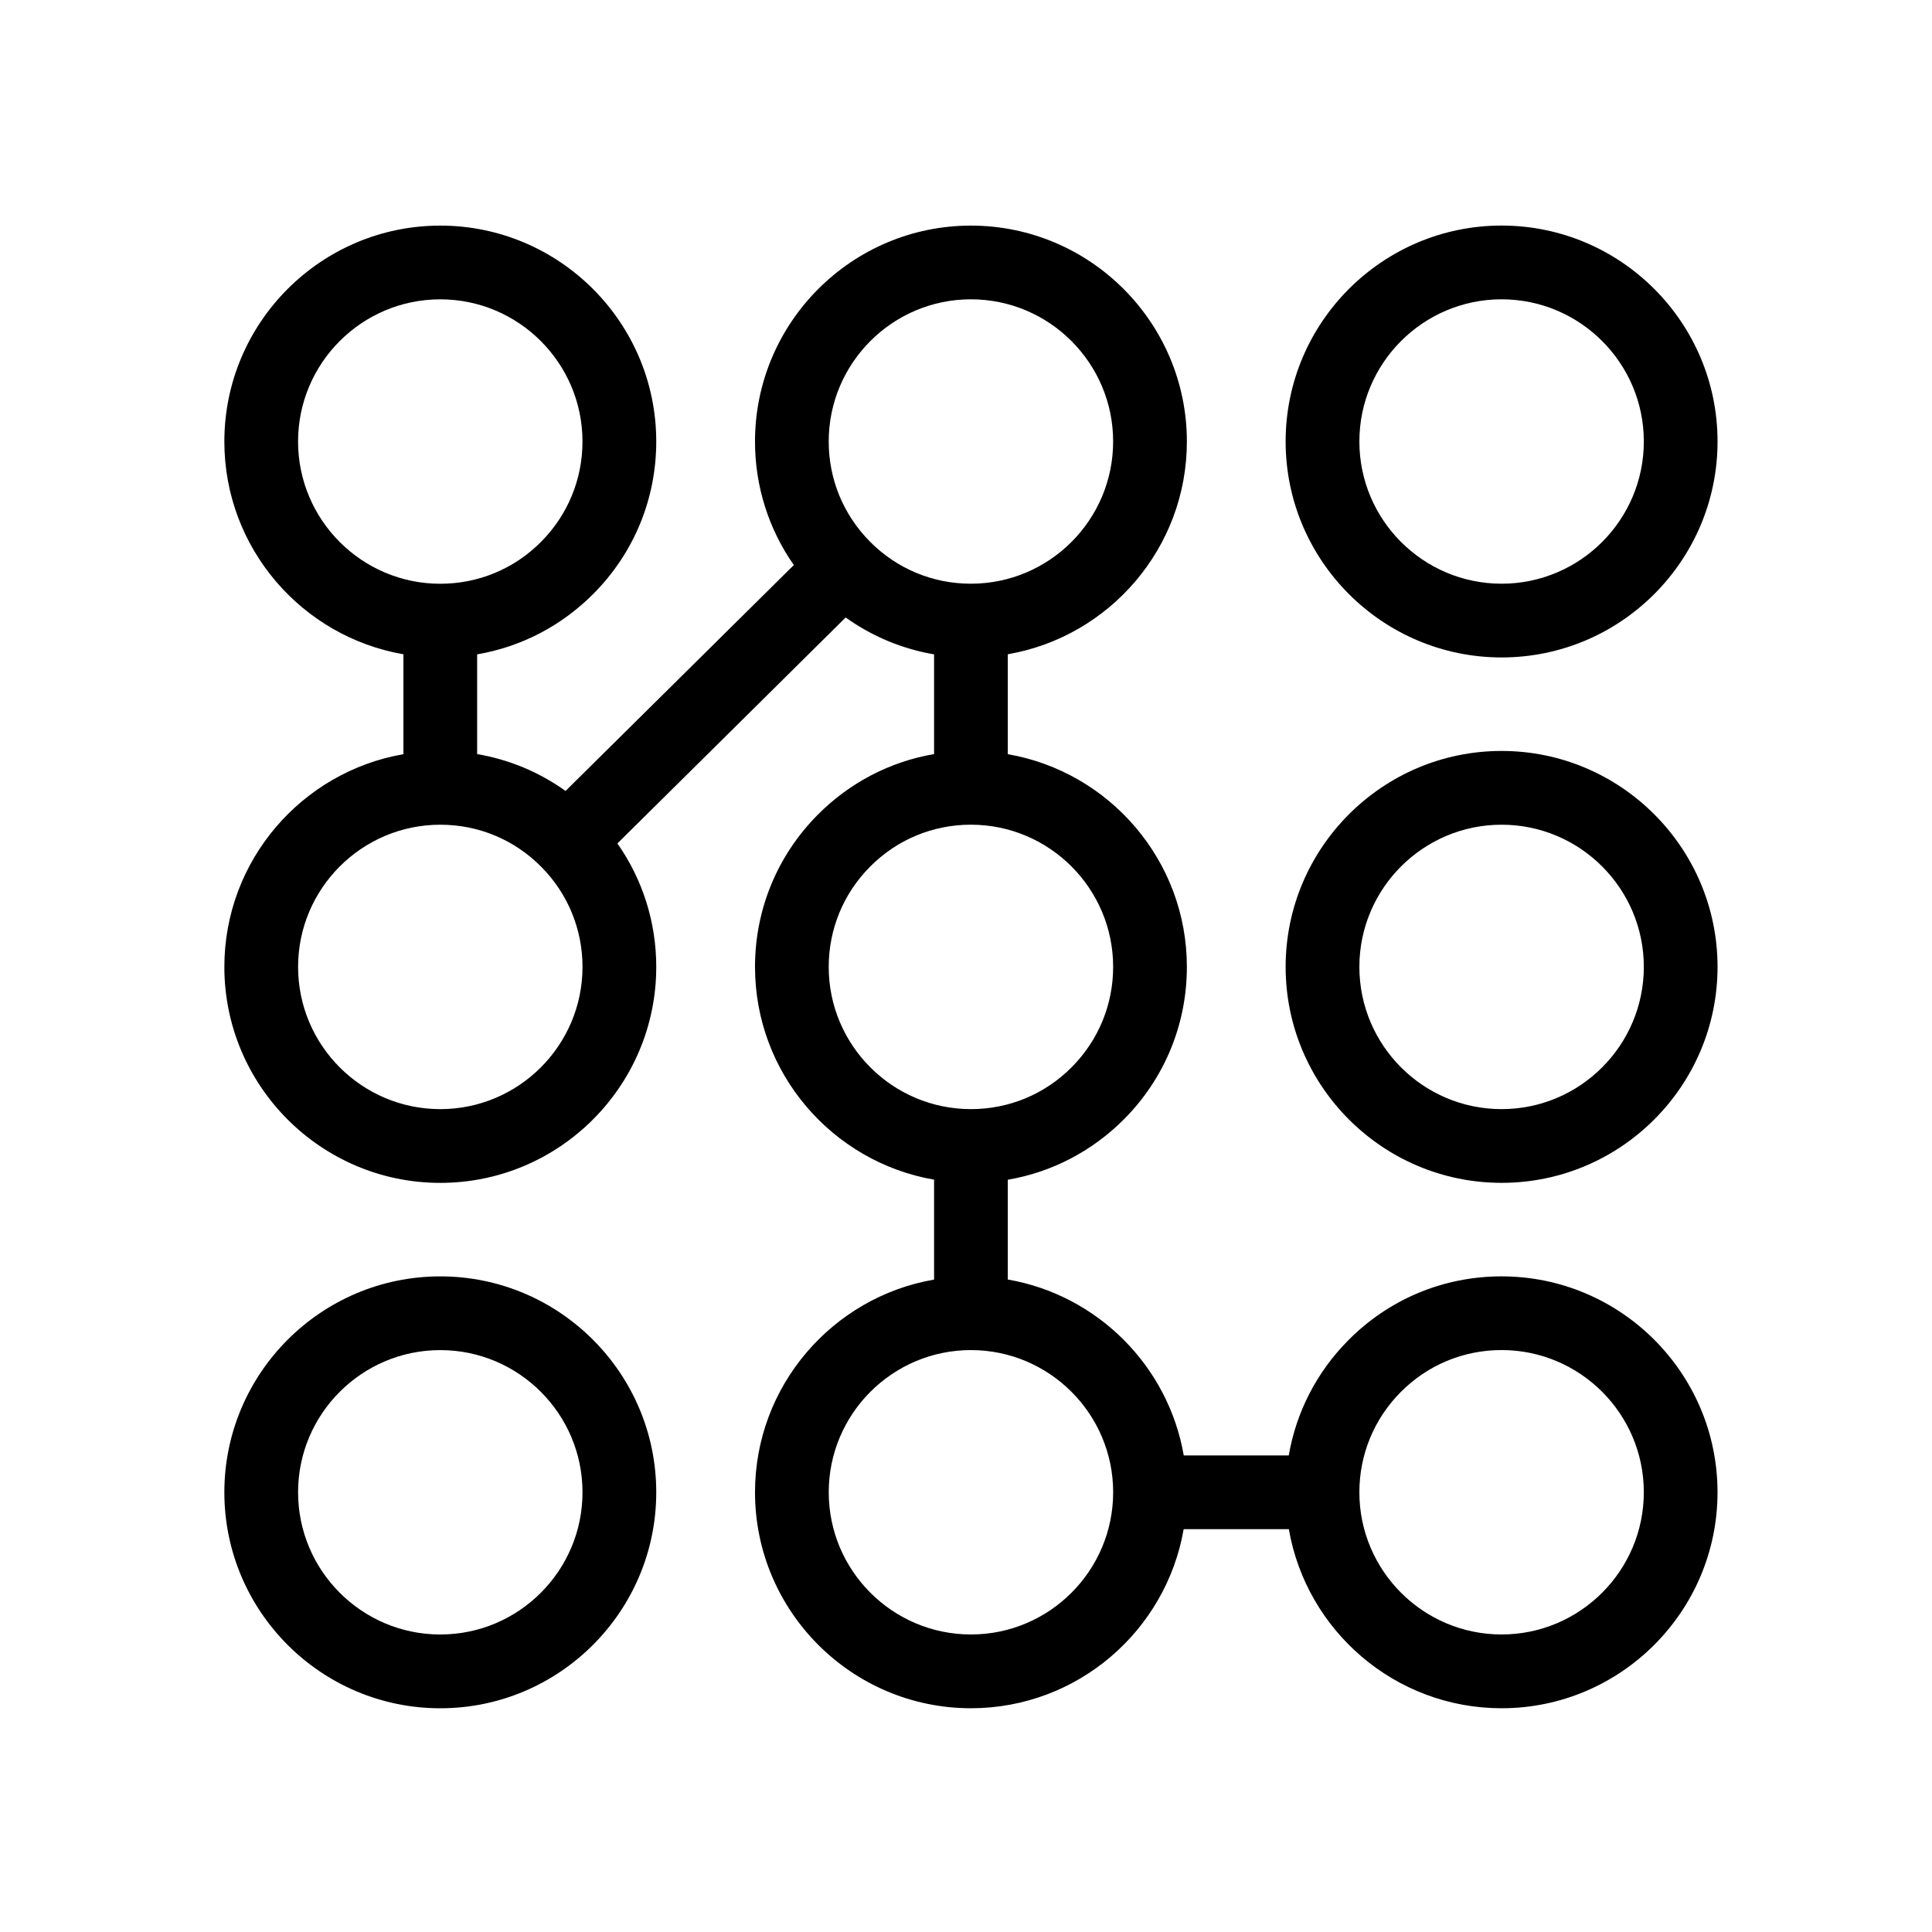
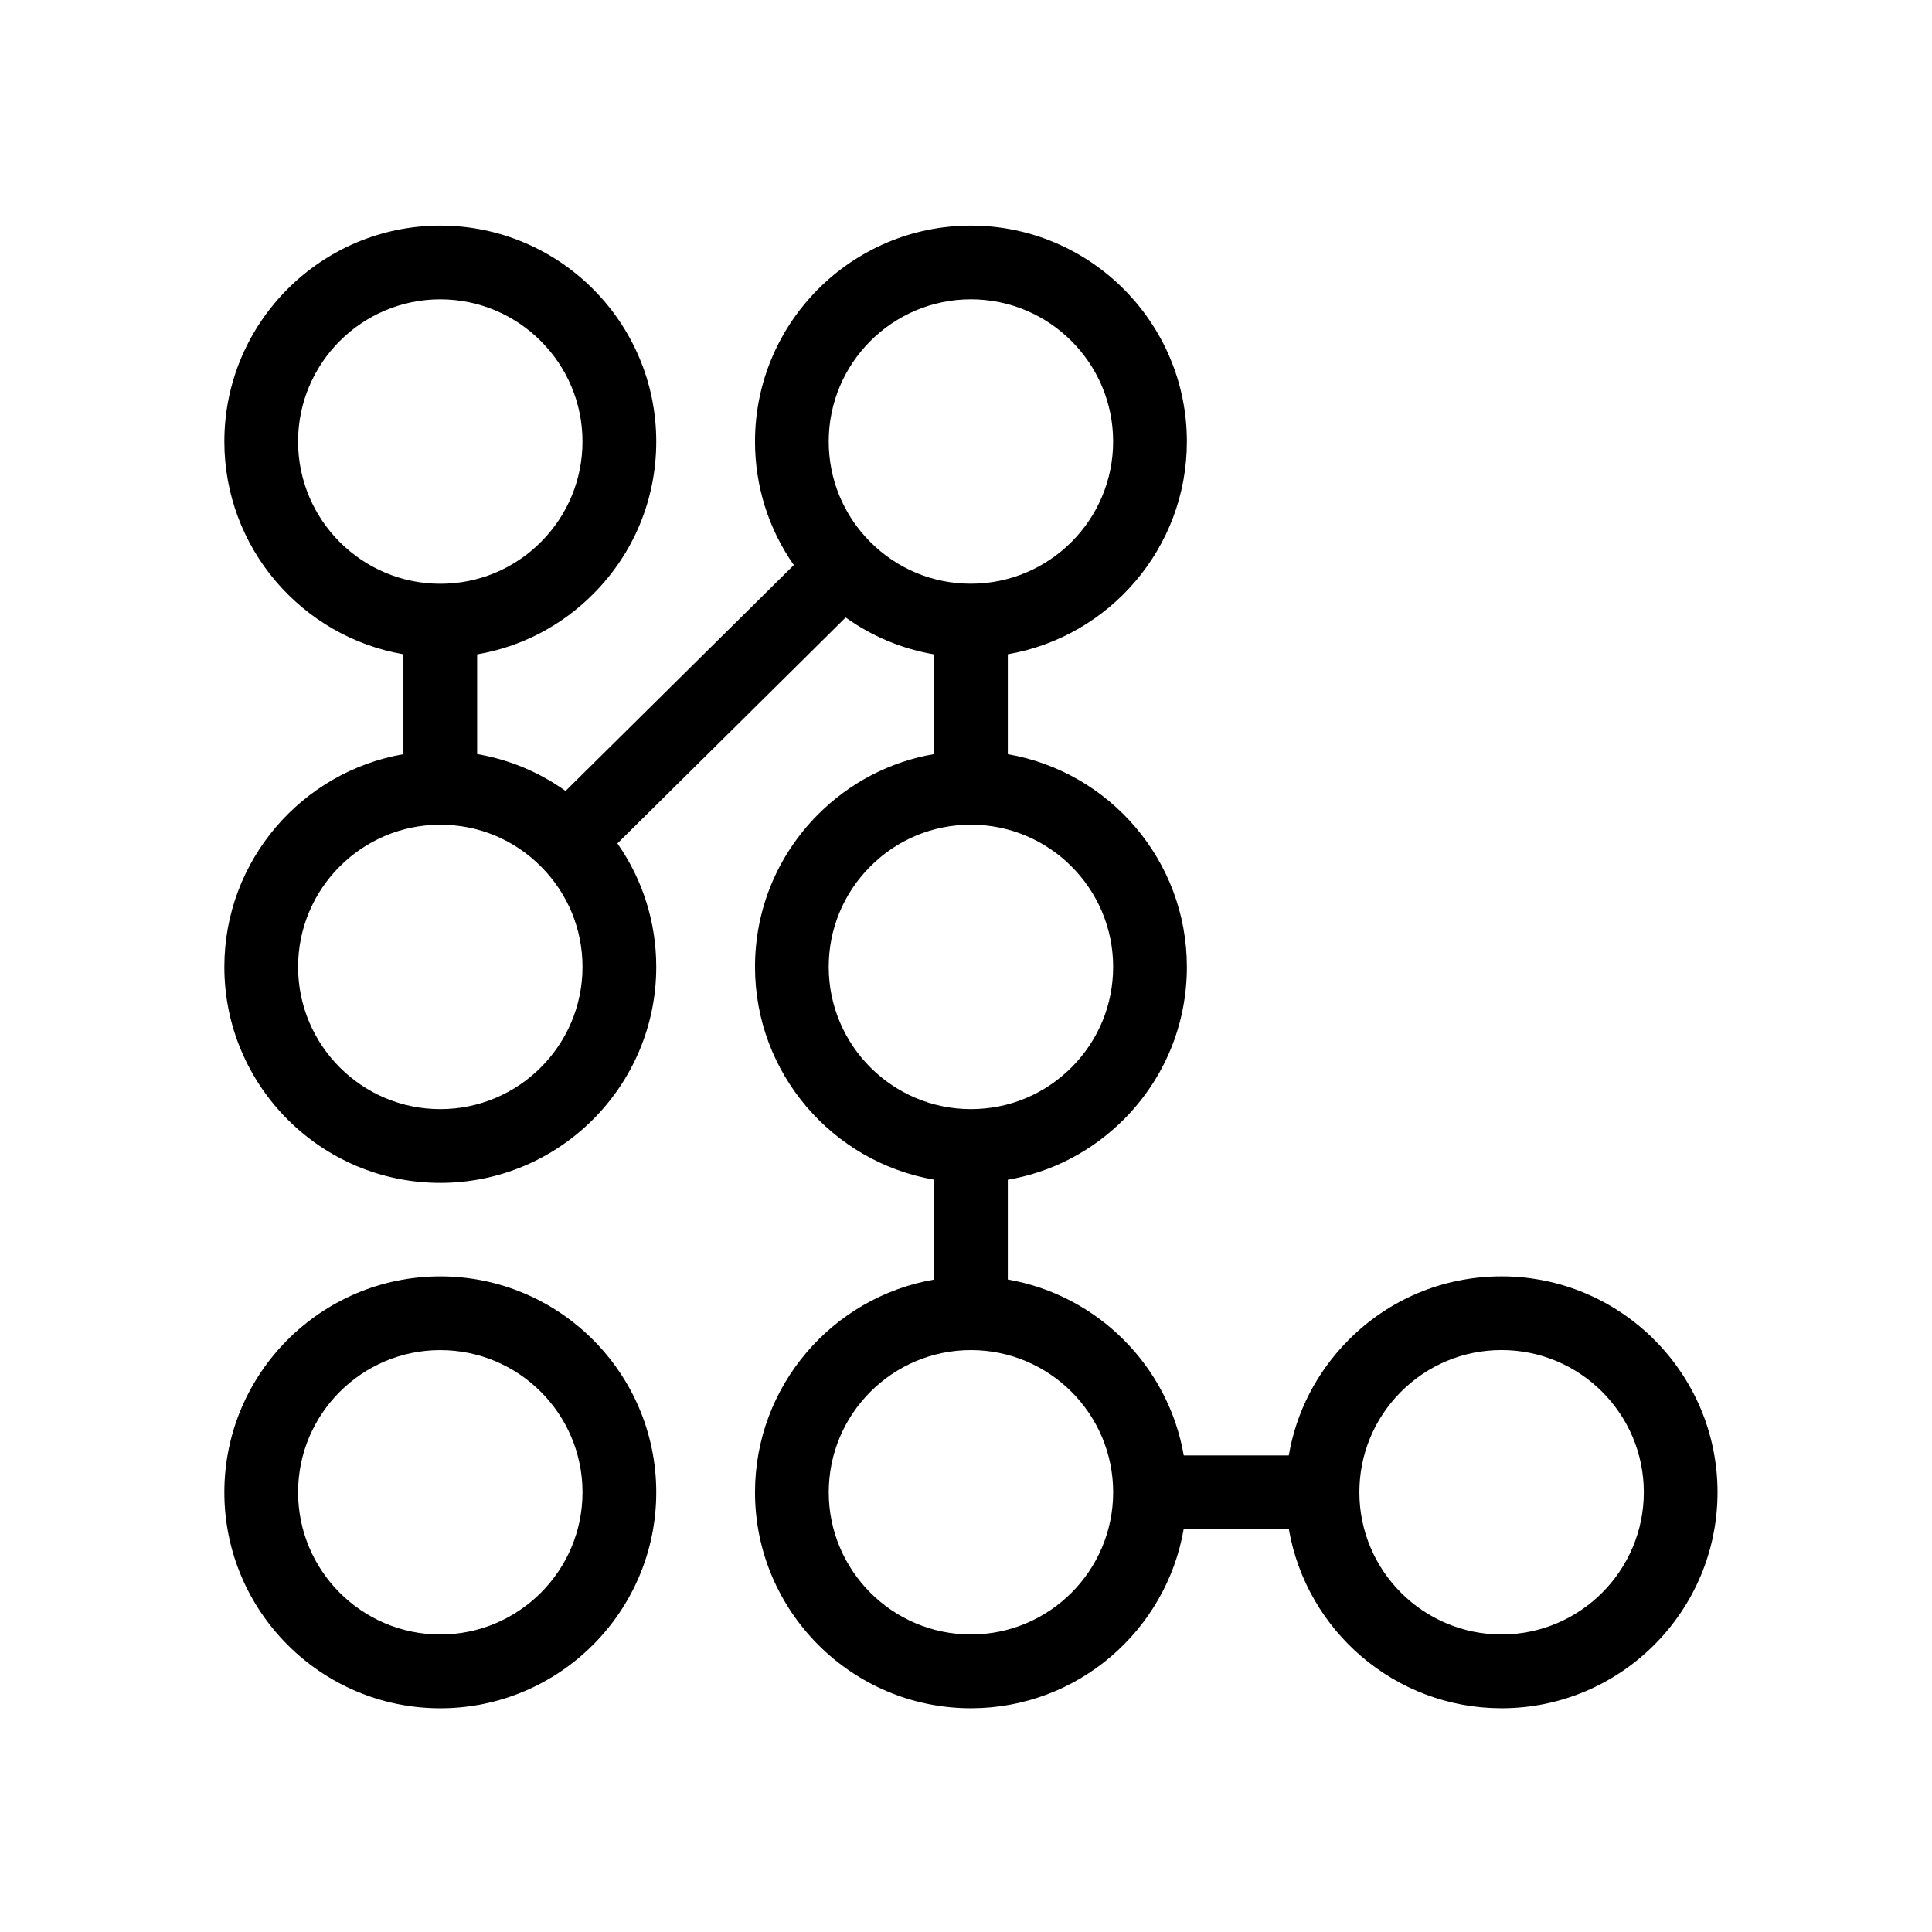
<svg xmlns="http://www.w3.org/2000/svg" fill="#000000" width="800px" height="800px" version="1.1" viewBox="144 144 512 512">
  <g>
    <path d="m260.68 596.71c31.559 0 57.234-25.68 57.234-57.234 0-31.555-25.68-57.223-57.234-57.223-31.555 0-57.223 25.676-57.223 57.223-0.004 31.555 25.668 57.234 57.223 57.234zm0-94.918c20.781 0 37.691 16.902 37.691 37.68 0 20.789-16.906 37.684-37.691 37.684-20.777 0-37.684-16.898-37.684-37.684-0.008-20.773 16.906-37.68 37.684-37.68z" />
    <path d="m541.94 482.25c-15.395 0-29.836 6.027-40.664 16.969-8.352 8.434-13.773 19.008-15.738 30.484h-27.832c-4.102-23.734-22.879-42.512-46.629-46.617v-26.441c11.664-1.996 22.383-7.559 30.898-16.137 10.676-10.793 16.559-25.09 16.559-40.266 0-28.223-20.539-51.723-47.457-56.375v-26.48c26.918-4.648 47.457-28.152 47.457-56.371 0-31.559-25.68-57.227-57.227-57.227-31.559 0-57.223 25.676-57.223 57.227 0 11.863 3.613 23.191 10.289 32.727l-30.254 29.945-30.238 29.922c-6.984-4.992-14.957-8.324-23.434-9.77v-26.426c11.664-1.996 22.391-7.551 30.898-16.141 10.688-10.785 16.57-25.086 16.57-40.258 0-31.559-25.68-57.227-57.234-57.227-31.555 0-57.223 25.676-57.223 57.227 0 28.223 20.535 51.727 47.453 56.371v26.48c-26.918 4.66-47.453 28.156-47.453 56.375 0 31.559 25.676 57.234 57.223 57.234 31.559 0 57.234-25.68 57.234-57.234 0-11.863-3.617-23.191-10.297-32.723l30.258-29.941 30.234-29.941c6.988 5.004 14.965 8.328 23.434 9.777v26.426c-11.664 1.996-22.391 7.559-30.898 16.141-10.676 10.797-16.559 25.086-16.559 40.258 0 28.227 20.539 51.727 47.457 56.383v26.477c-26.918 4.648-47.457 28.156-47.457 56.371 0 31.559 25.668 57.234 57.223 57.234 28.227 0 51.727-20.539 56.375-47.457h27.875c4.648 26.918 28.152 47.457 56.375 47.457 31.555 0 57.227-25.68 57.227-57.234 0.004-31.547-25.668-57.219-57.223-57.219zm-318.95-221.24c0-20.781 16.906-37.684 37.684-37.684 20.781 0 37.691 16.902 37.691 37.684 0 9.984-3.879 19.406-10.914 26.516-7.133 7.211-16.645 11.176-26.777 11.176-20.77 0-37.684-16.91-37.684-37.691zm37.691 176.92c-20.777 0-37.684-16.902-37.684-37.691 0-20.777 16.906-37.68 37.684-37.68 10.137 0 19.645 3.965 26.777 11.176 7.031 7.098 10.914 16.52 10.914 26.512-0.004 20.781-16.91 37.684-37.691 37.684zm113.85-150.41c-7.031-7.109-10.914-16.523-10.914-26.516 0-20.781 16.906-37.684 37.684-37.684 20.781 0 37.691 16.902 37.691 37.684s-16.906 37.684-37.691 37.684c-10.125 0.008-19.637-3.965-26.77-11.168zm-10.914 112.72c0-9.984 3.879-19.41 10.914-26.512 7.133-7.211 16.645-11.176 26.773-11.176 20.781 0 37.691 16.902 37.691 37.68 0 9.996-3.879 19.41-10.914 26.516-7.133 7.211-16.645 11.18-26.777 11.18-20.773 0-37.688-16.902-37.688-37.688zm37.691 176.91c-20.777 0-37.684-16.898-37.684-37.684 0-20.777 16.906-37.68 37.684-37.68 20.781 0 37.691 16.902 37.691 37.68-0.004 20.789-16.91 37.684-37.691 37.684zm140.63 0c-20.781 0-37.691-16.898-37.691-37.684 0-9.984 3.879-19.402 10.914-26.512 7.133-7.203 16.652-11.176 26.777-11.176 20.777 0 37.691 16.902 37.691 37.68-0.004 20.797-16.914 37.691-37.691 37.691z" />
-     <path d="m541.94 318.23c31.555 0 57.227-25.68 57.227-57.227 0-31.559-25.68-57.227-57.227-57.227-31.559 0-57.234 25.676-57.234 57.227-0.004 31.555 25.676 57.227 57.234 57.227zm0-94.91c20.777 0 37.691 16.902 37.691 37.684s-16.914 37.684-37.691 37.684c-20.781 0-37.691-16.902-37.691-37.684s16.91-37.684 37.691-37.684z" />
-     <path d="m541.94 343.01c-31.559 0-57.234 25.676-57.234 57.223 0 31.559 25.68 57.234 57.234 57.234s57.227-25.68 57.227-57.234c0-31.547-25.672-57.223-57.227-57.223zm0 94.918c-20.781 0-37.691-16.902-37.691-37.691 0-20.777 16.906-37.68 37.691-37.68 20.777 0 37.691 16.902 37.691 37.68-0.004 20.789-16.914 37.691-37.691 37.691z" />
  </g>
</svg>